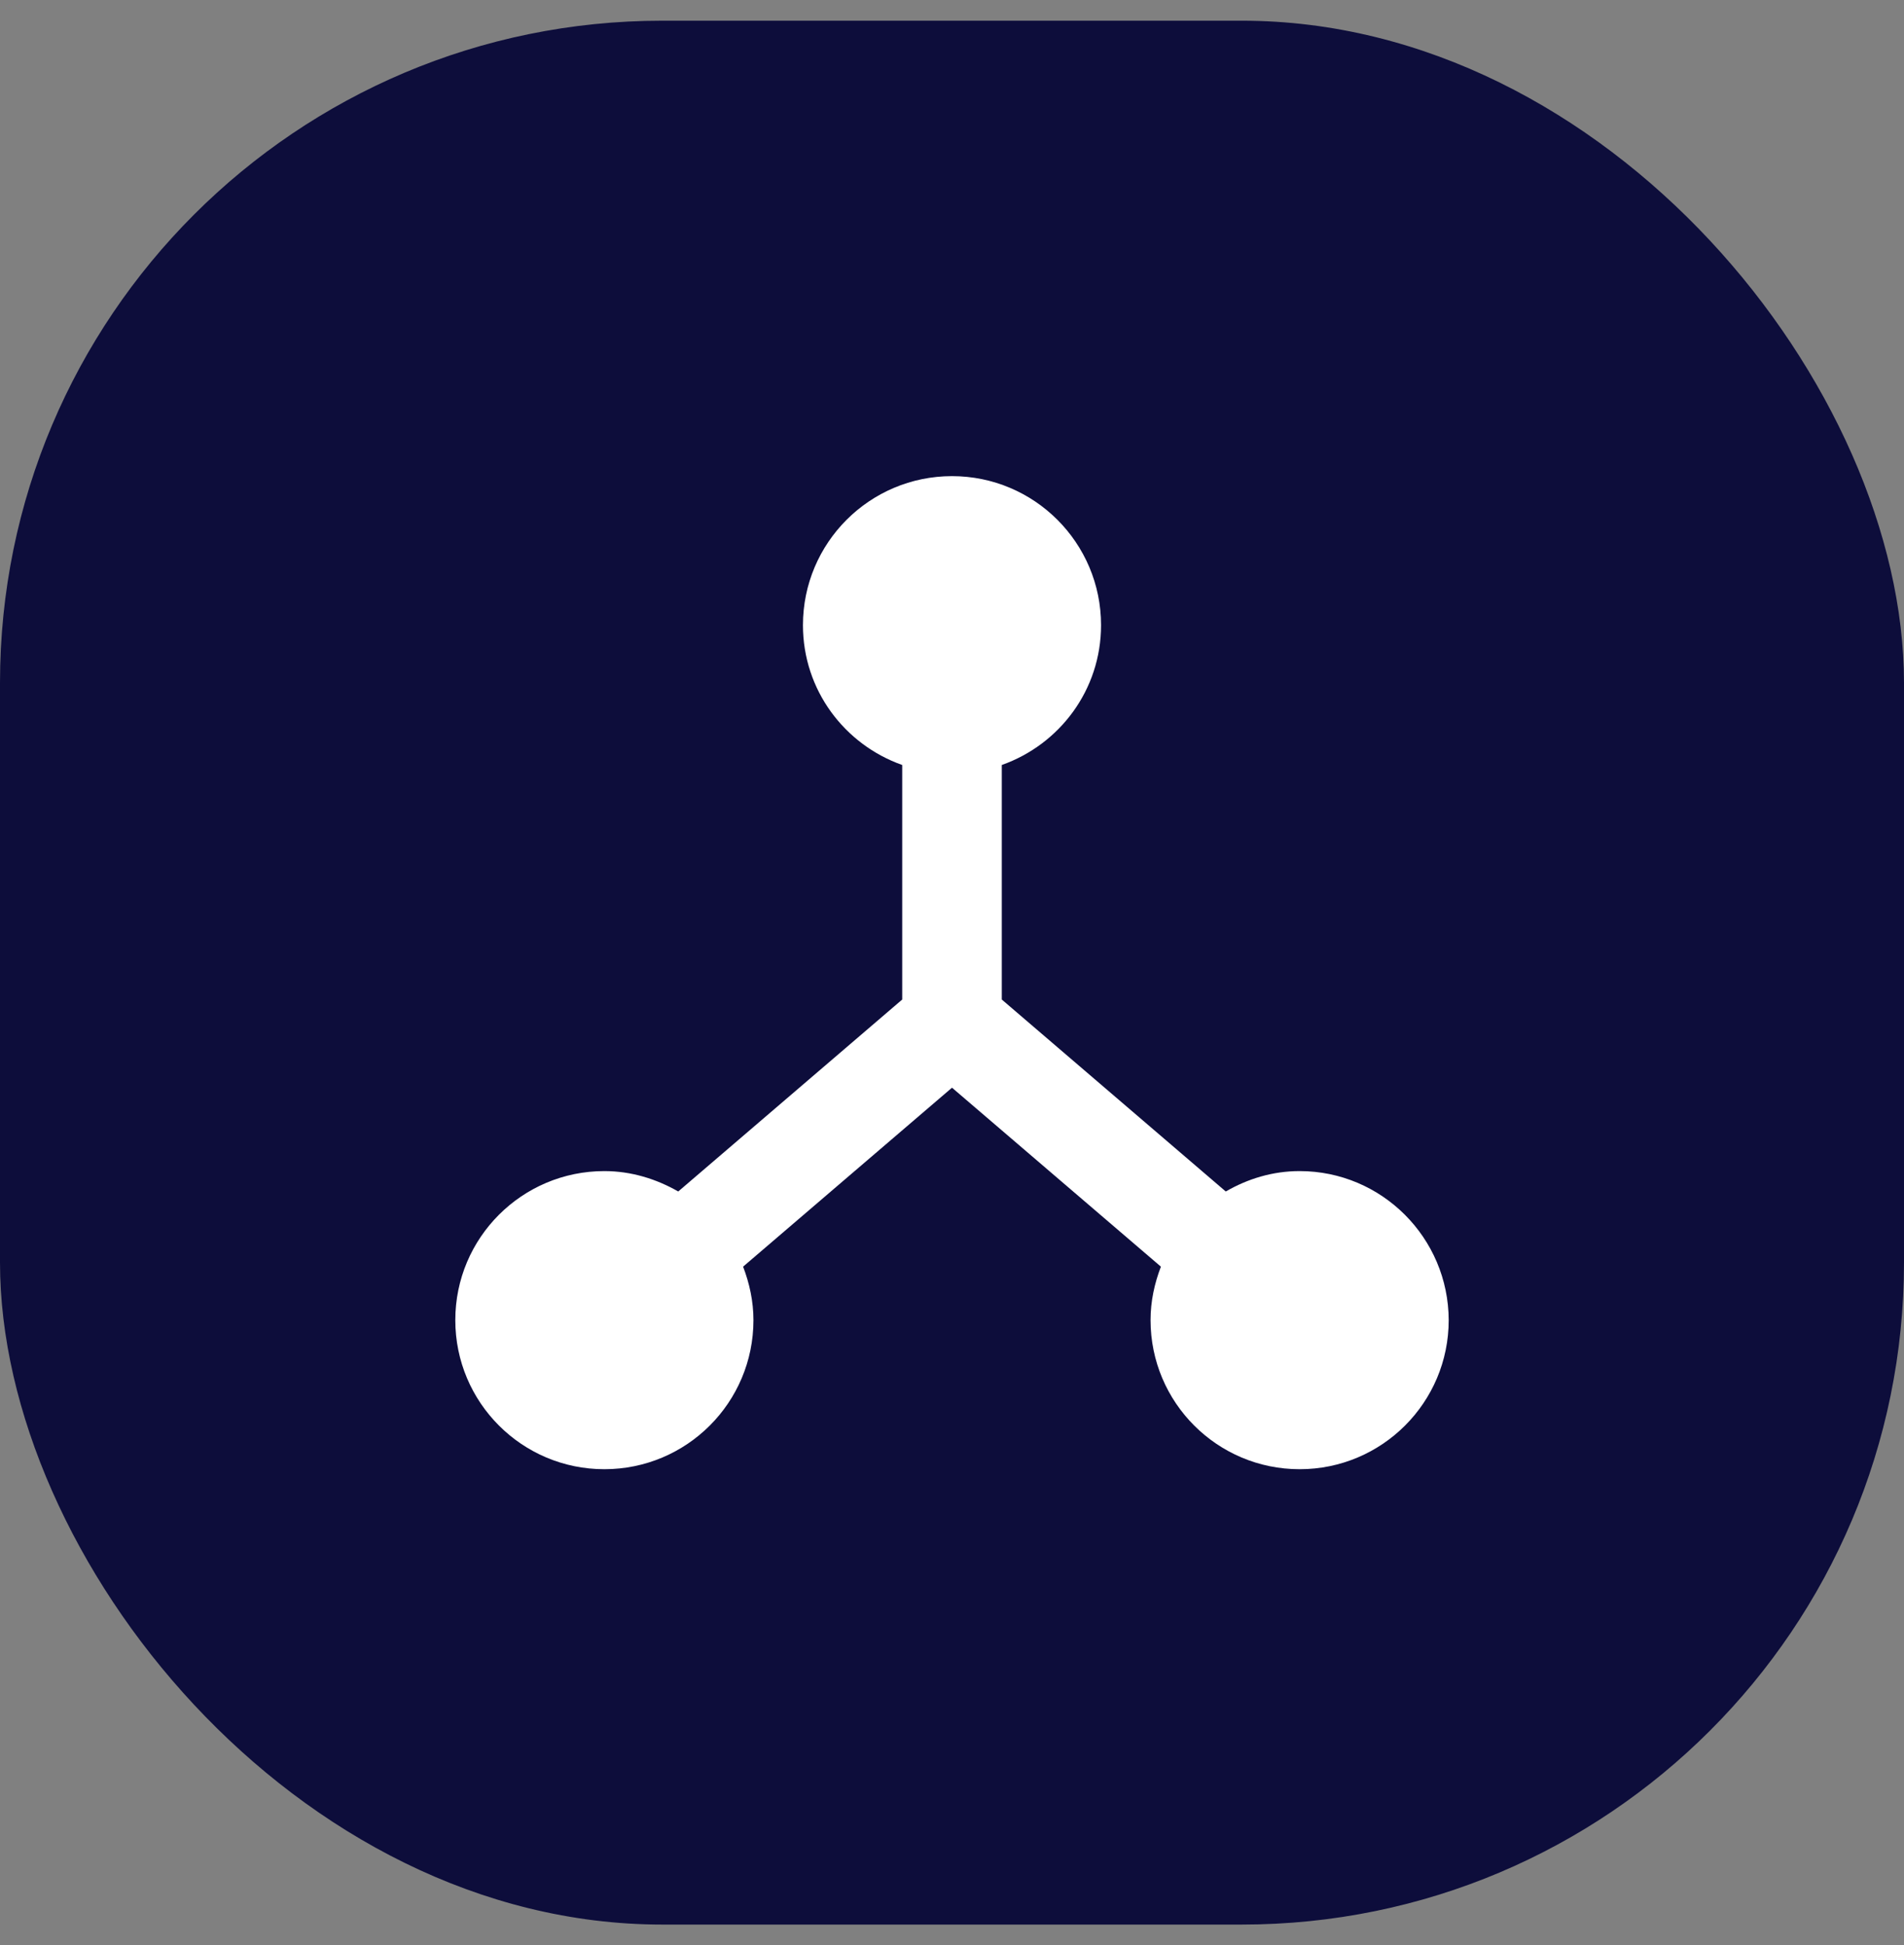
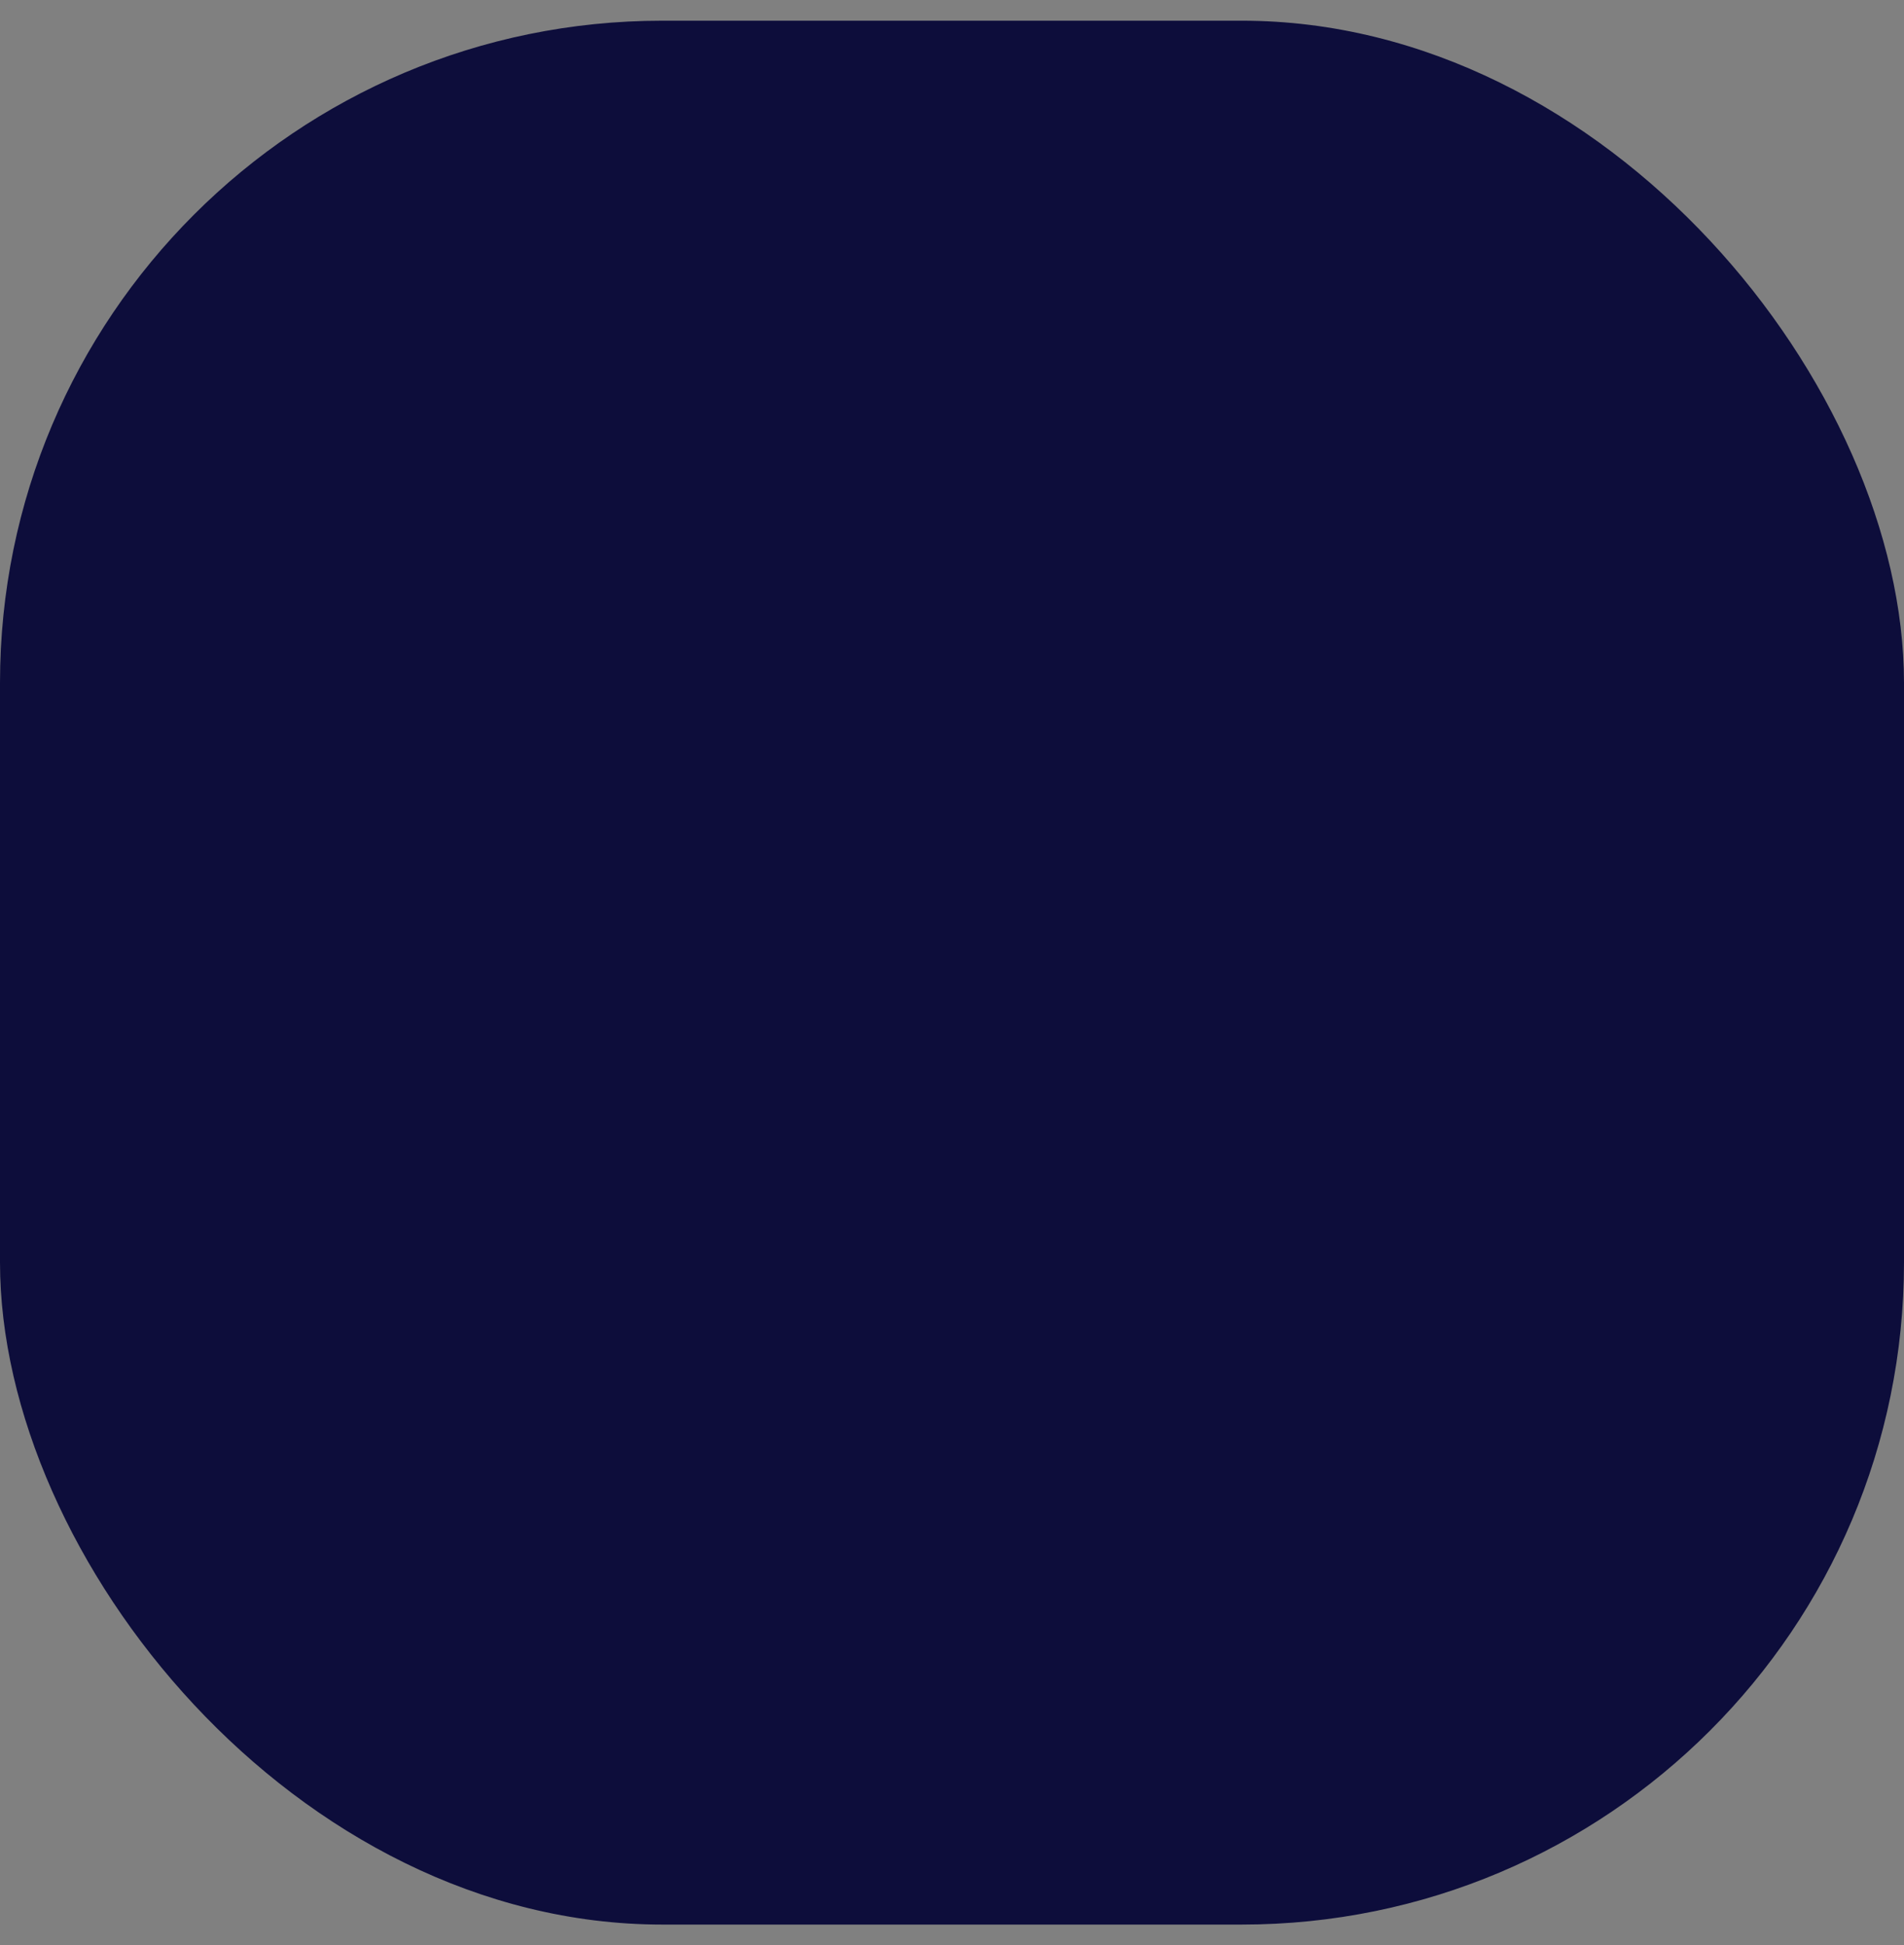
<svg xmlns="http://www.w3.org/2000/svg" width="46" height="47" viewBox="0 0 46 47" fill="none">
  <rect x="0" y="0" width="46" height="47" fill="#808080" stroke="none" />
  <rect y="0.5" width="46" height="46" rx="16" fill="#0D0D3B" />
  <g clip-path="url(#clip0_242_49)">
-     <path d="M31.399 28.295C30.746 28.295 30.145 28.481 29.614 28.788L24.203 24.15V18.483C25.597 17.99 26.601 16.672 26.601 15.105C26.601 13.116 24.989 11.504 23 11.504C21.011 11.504 19.399 13.116 19.399 15.105C19.399 16.672 20.403 17.99 21.797 18.483V24.15L16.386 28.788C15.861 28.487 15.254 28.295 14.601 28.295C12.612 28.295 11 29.907 11 31.896C11 33.886 12.612 35.498 14.601 35.498C16.591 35.498 18.203 33.886 18.203 31.896C18.203 31.442 18.107 31.007 17.953 30.604L23 26.28L28.047 30.604C27.893 31.007 27.797 31.436 27.797 31.896C27.797 33.886 29.409 35.498 31.399 35.498C33.388 35.498 35 33.886 35 31.896C34.994 29.907 33.382 28.295 31.399 28.295Z" fill="white" />
-   </g>
+     </g>
  <defs>
    <clipPath id="clip0_242_49">
      <rect width="24" height="24" fill="white" transform="translate(11 11.5)" />
    </clipPath>
  </defs>
</svg>